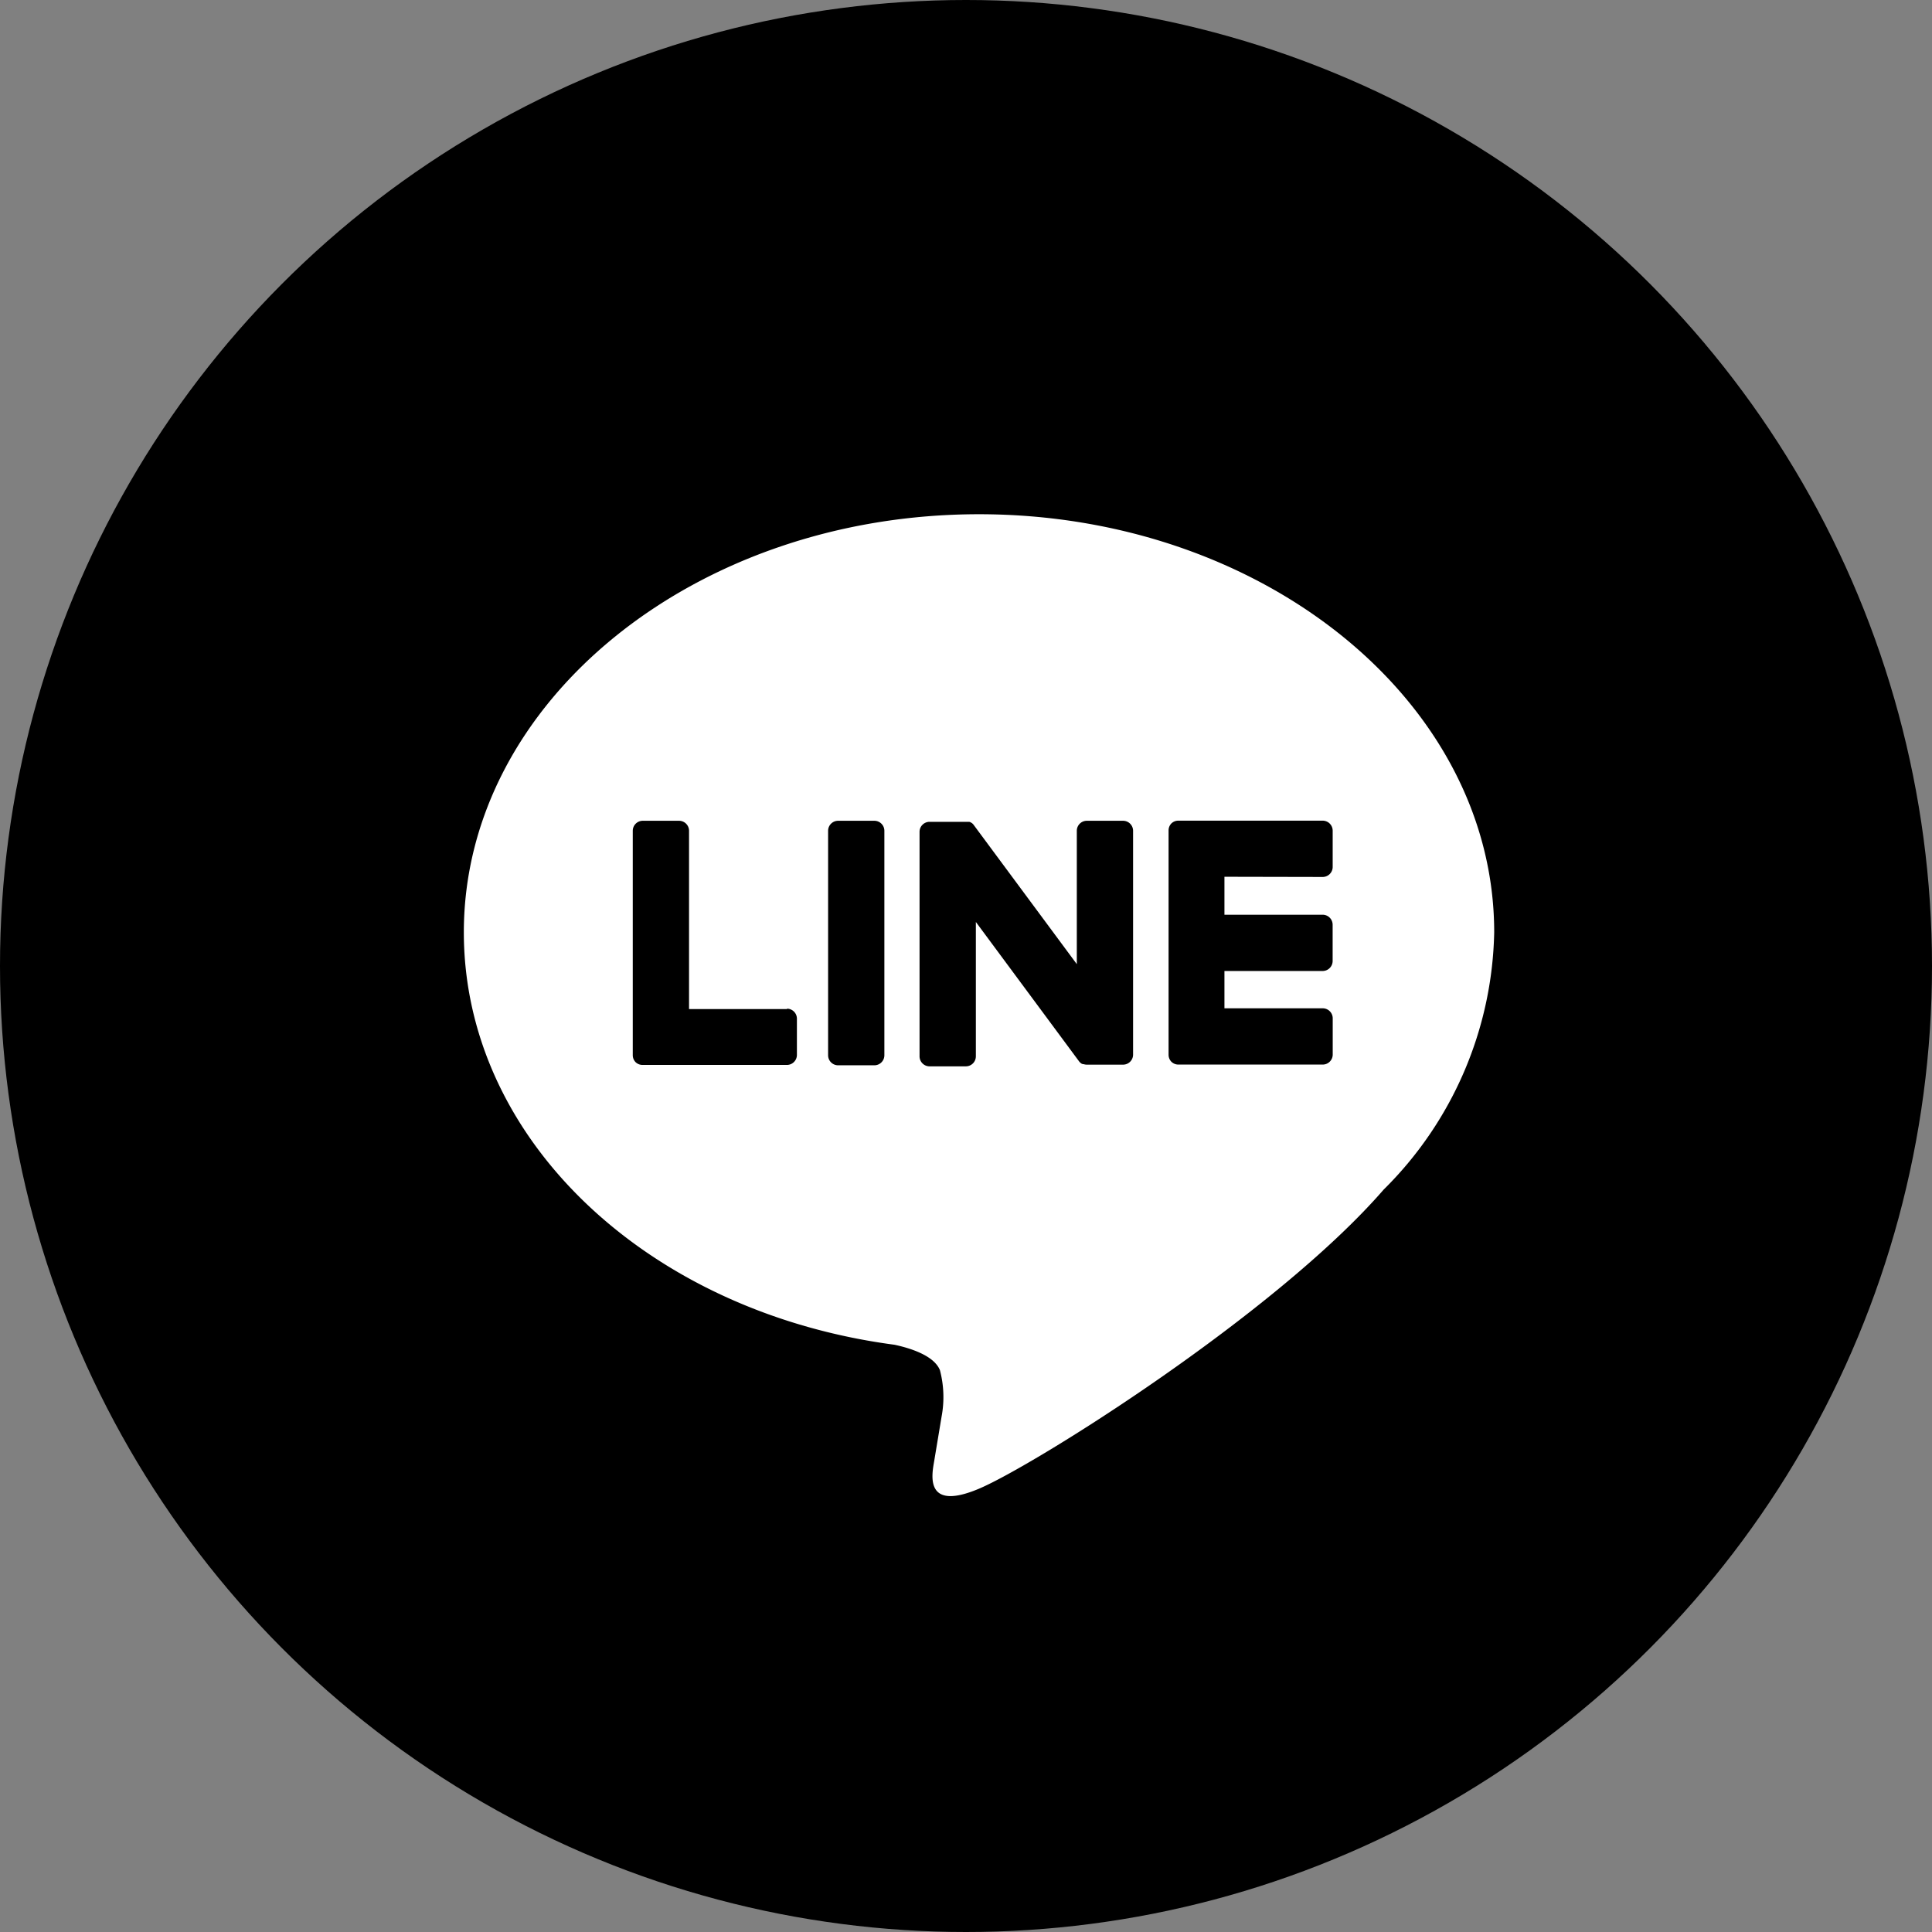
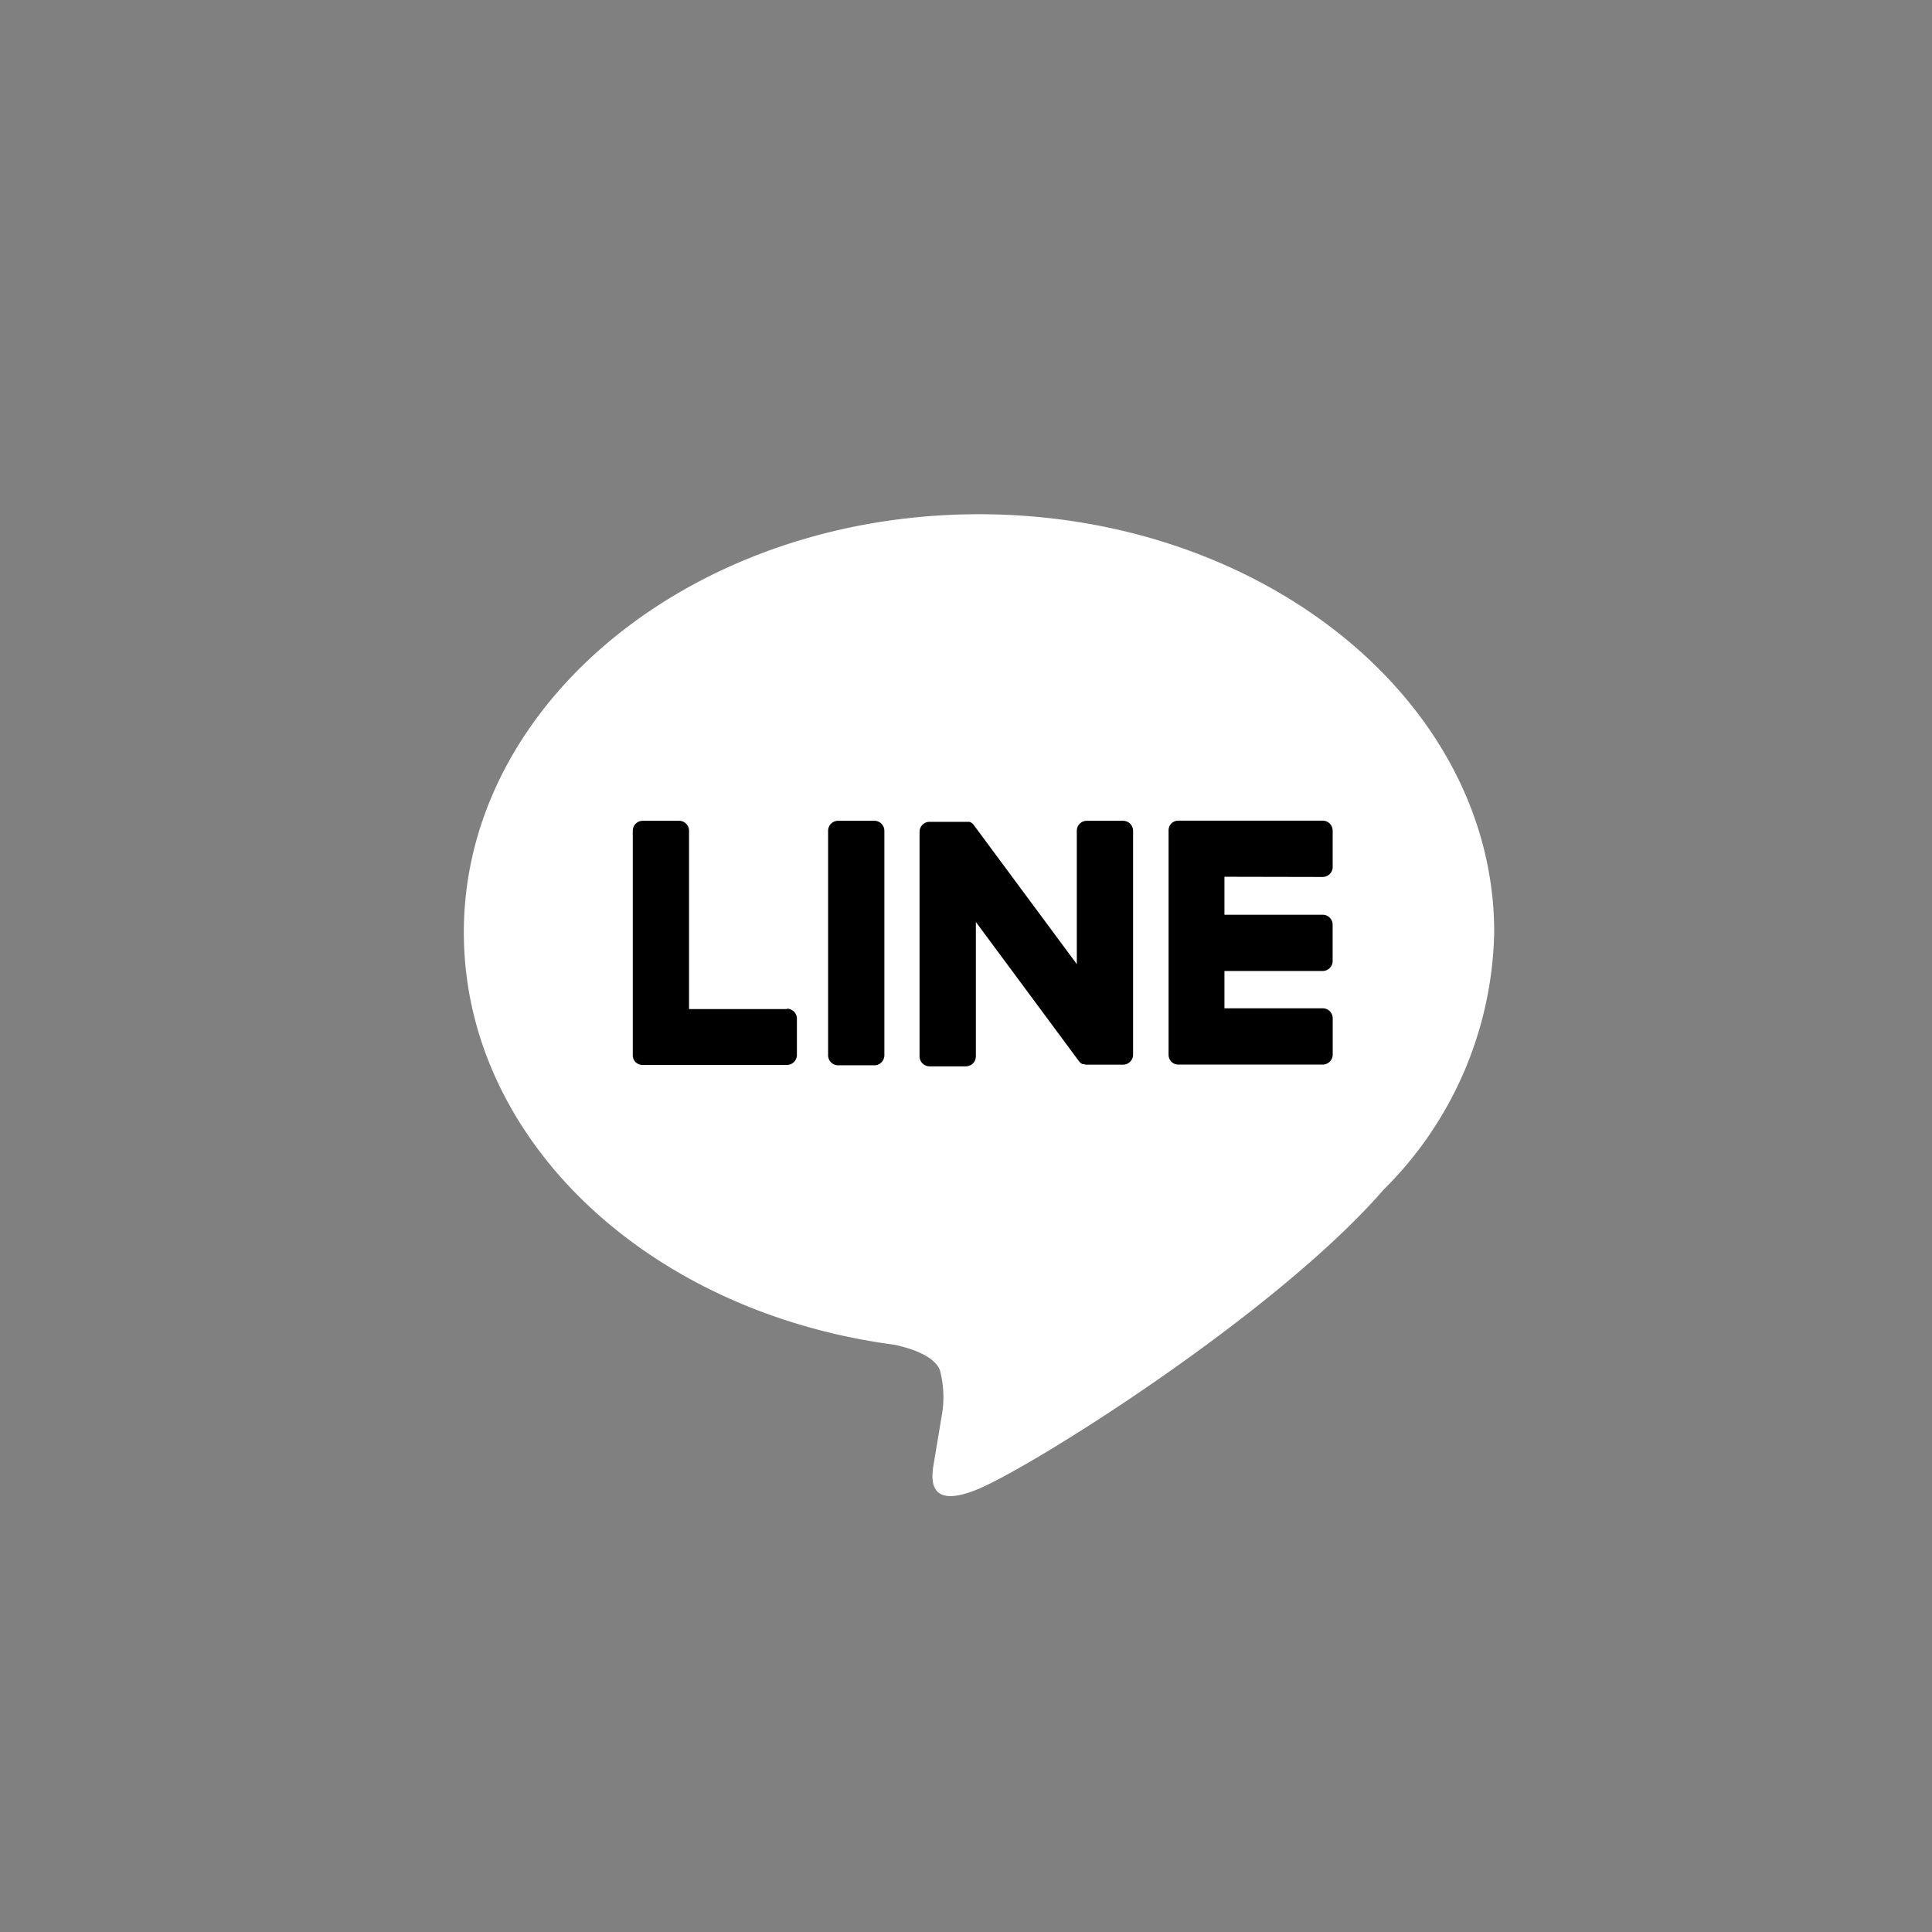
<svg xmlns="http://www.w3.org/2000/svg" id="グループ_9376" data-name="グループ 9376" width="48" height="48" viewBox="0 0 48 48">
  <rect x="0" y="0" width="48" height="48" fill="#808080" stroke="none" />
  <defs>
    <clipPath id="clip-path">
      <rect id="長方形_12184" data-name="長方形 12184" width="37.991" height="37.991" transform="translate(0 0)" fill="#e52532" />
    </clipPath>
  </defs>
-   <circle id="楕円形_4" data-name="楕円形 4" cx="24" cy="24" r="24" transform="translate(0 0)" />
  <g id="グループ_12" data-name="グループ 12" transform="translate(5.436 5.212)">
    <g id="グループ_8160" data-name="グループ 8160" transform="translate(0 0)" clip-path="url(#clip-path)">
-       <path id="パス_54257" data-name="パス 54257" d="M37.775,18.888A18.888,18.888,0,1,1,18.888,0,18.888,18.888,0,0,1,37.775,18.888" transform="translate(0 0.216)" />
      <path id="パス_54258" data-name="パス 54258" d="M45.689,34.4c0-5.727-5.742-10.387-12.8-10.387S20.09,28.67,20.09,34.4c0,5.134,4.553,9.435,10.7,10.247.417.09.984.275,1.128.631a2.628,2.628,0,0,1,.041,1.157s-.15.9-.183,1.1c-.055.324-.257,1.265,1.109.69s7.371-4.34,10.056-7.431h0A9.242,9.242,0,0,0,45.689,34.4" transform="translate(-14.002 -16.449)" fill="#fff" />
      <path id="パス_54259" data-name="パス 54259" d="M49.461,47.768h-.9a.249.249,0,0,0-.249.249v5.577a.249.249,0,0,0,.249.249h.9a.249.249,0,0,0,.249-.249V48.017a.249.249,0,0,0-.249-.249" transform="translate(-33.174 -32.588)" />
      <path id="パス_54260" data-name="パス 54260" d="M60.447,47.768h-.9a.249.249,0,0,0-.249.249V51.33l-2.556-3.451c-.006-.009-.013-.017-.019-.025l0,0-.015-.015,0,0-.013-.011-.006-.005-.013-.009-.008,0L56.65,47.8l-.008,0-.014-.006-.008,0-.015,0-.009,0-.014,0h-.01l-.013,0h-.919a.249.249,0,0,0-.249.249v5.577a.249.249,0,0,0,.249.249h.9a.249.249,0,0,0,.25-.249V50.282l2.559,3.456a.249.249,0,0,0,.063.061l0,0,.015.009.007,0,.012.006.012,0,.008,0,.017.005h0a.245.245,0,0,0,.064.008h.9a.249.249,0,0,0,.249-.249V48.017a.249.249,0,0,0-.249-.249" transform="translate(-37.981 -32.588)" />
      <path id="パス_54261" data-name="パス 54261" d="M37.019,52.446H34.579V48.017a.249.249,0,0,0-.249-.249h-.9a.249.249,0,0,0-.249.249v5.576h0a.247.247,0,0,0,.07.172l0,0,0,0a.248.248,0,0,0,.172.069h3.587a.249.249,0,0,0,.249-.249v-.9a.249.249,0,0,0-.249-.249" transform="translate(-22.896 -32.588)" />
      <path id="パス_54262" data-name="パス 54262" d="M78.494,49.164a.249.249,0,0,0,.249-.249v-.9a.249.249,0,0,0-.249-.25H74.907a.245.245,0,0,0-.172.07l0,0,0,0a.247.247,0,0,0-.069.172h0v5.576h0a.247.247,0,0,0,.07.172l0,0,0,0a.247.247,0,0,0,.172.07h3.587a.249.249,0,0,0,.249-.249v-.9a.249.249,0,0,0-.249-.249H76.054V51.5h2.439a.249.249,0,0,0,.249-.249v-.9a.249.249,0,0,0-.249-.249H76.054v-.943Z" transform="translate(-51.069 -32.588)" />
    </g>
  </g>
</svg>